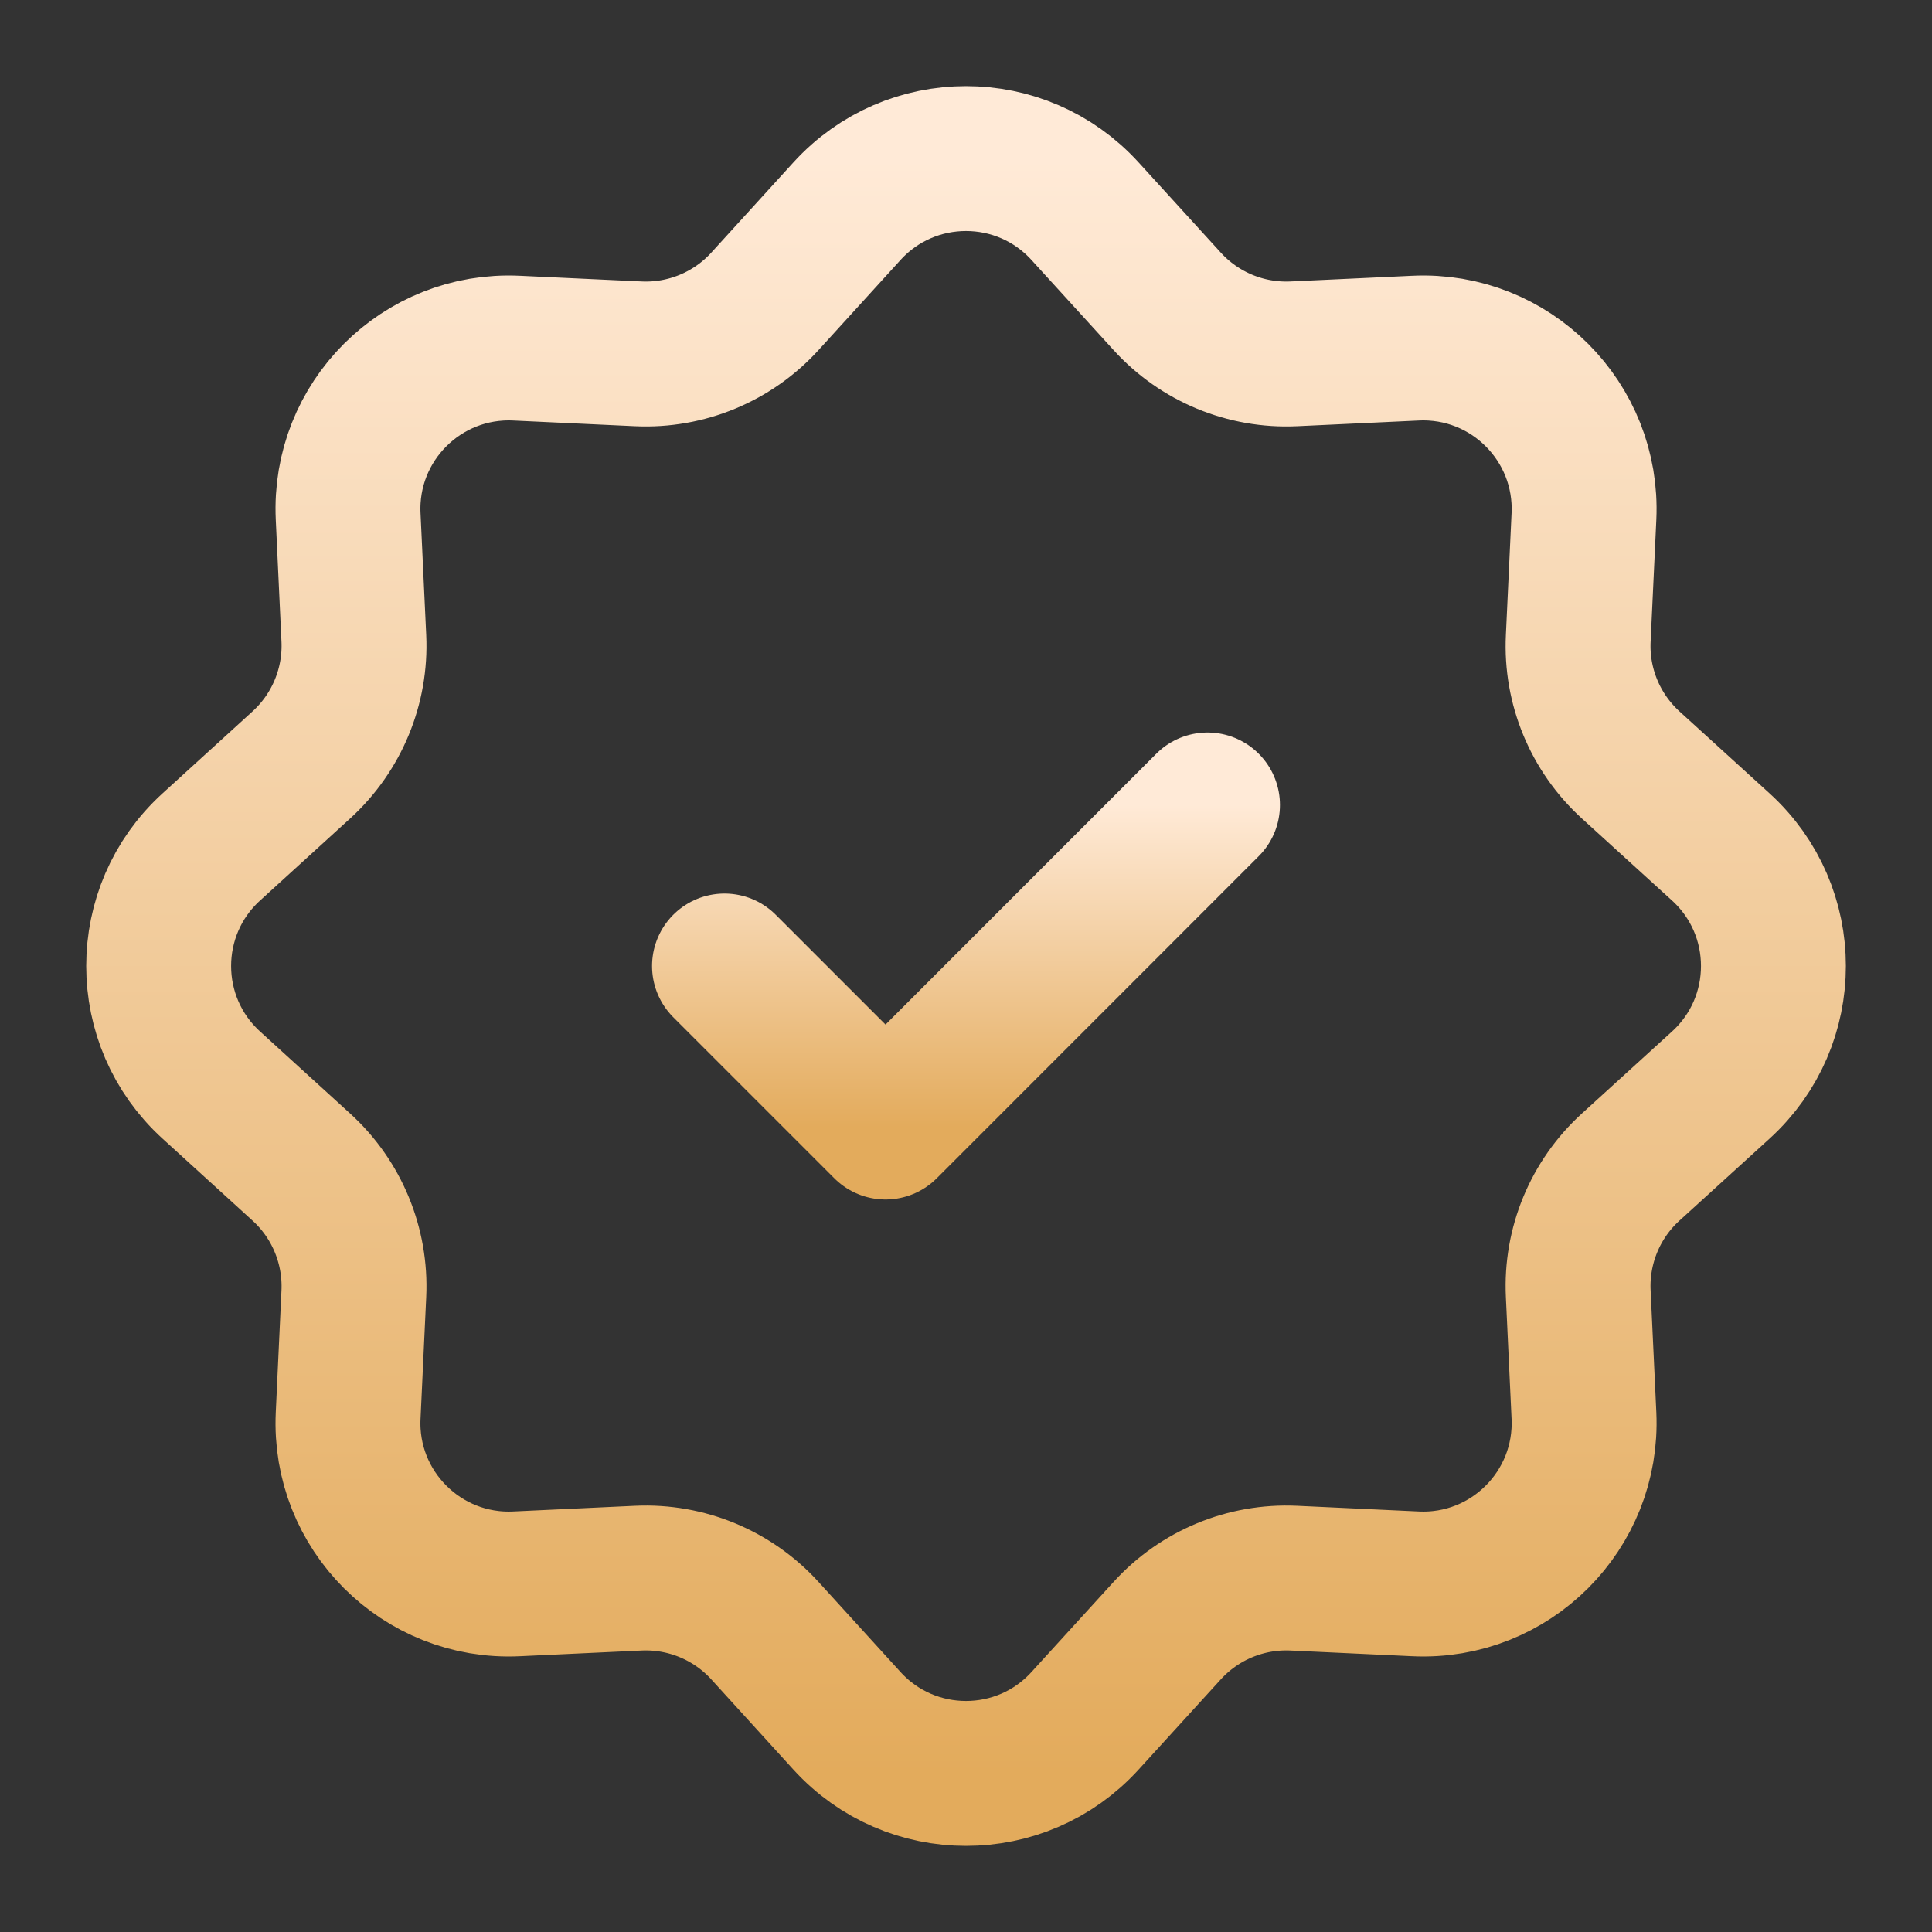
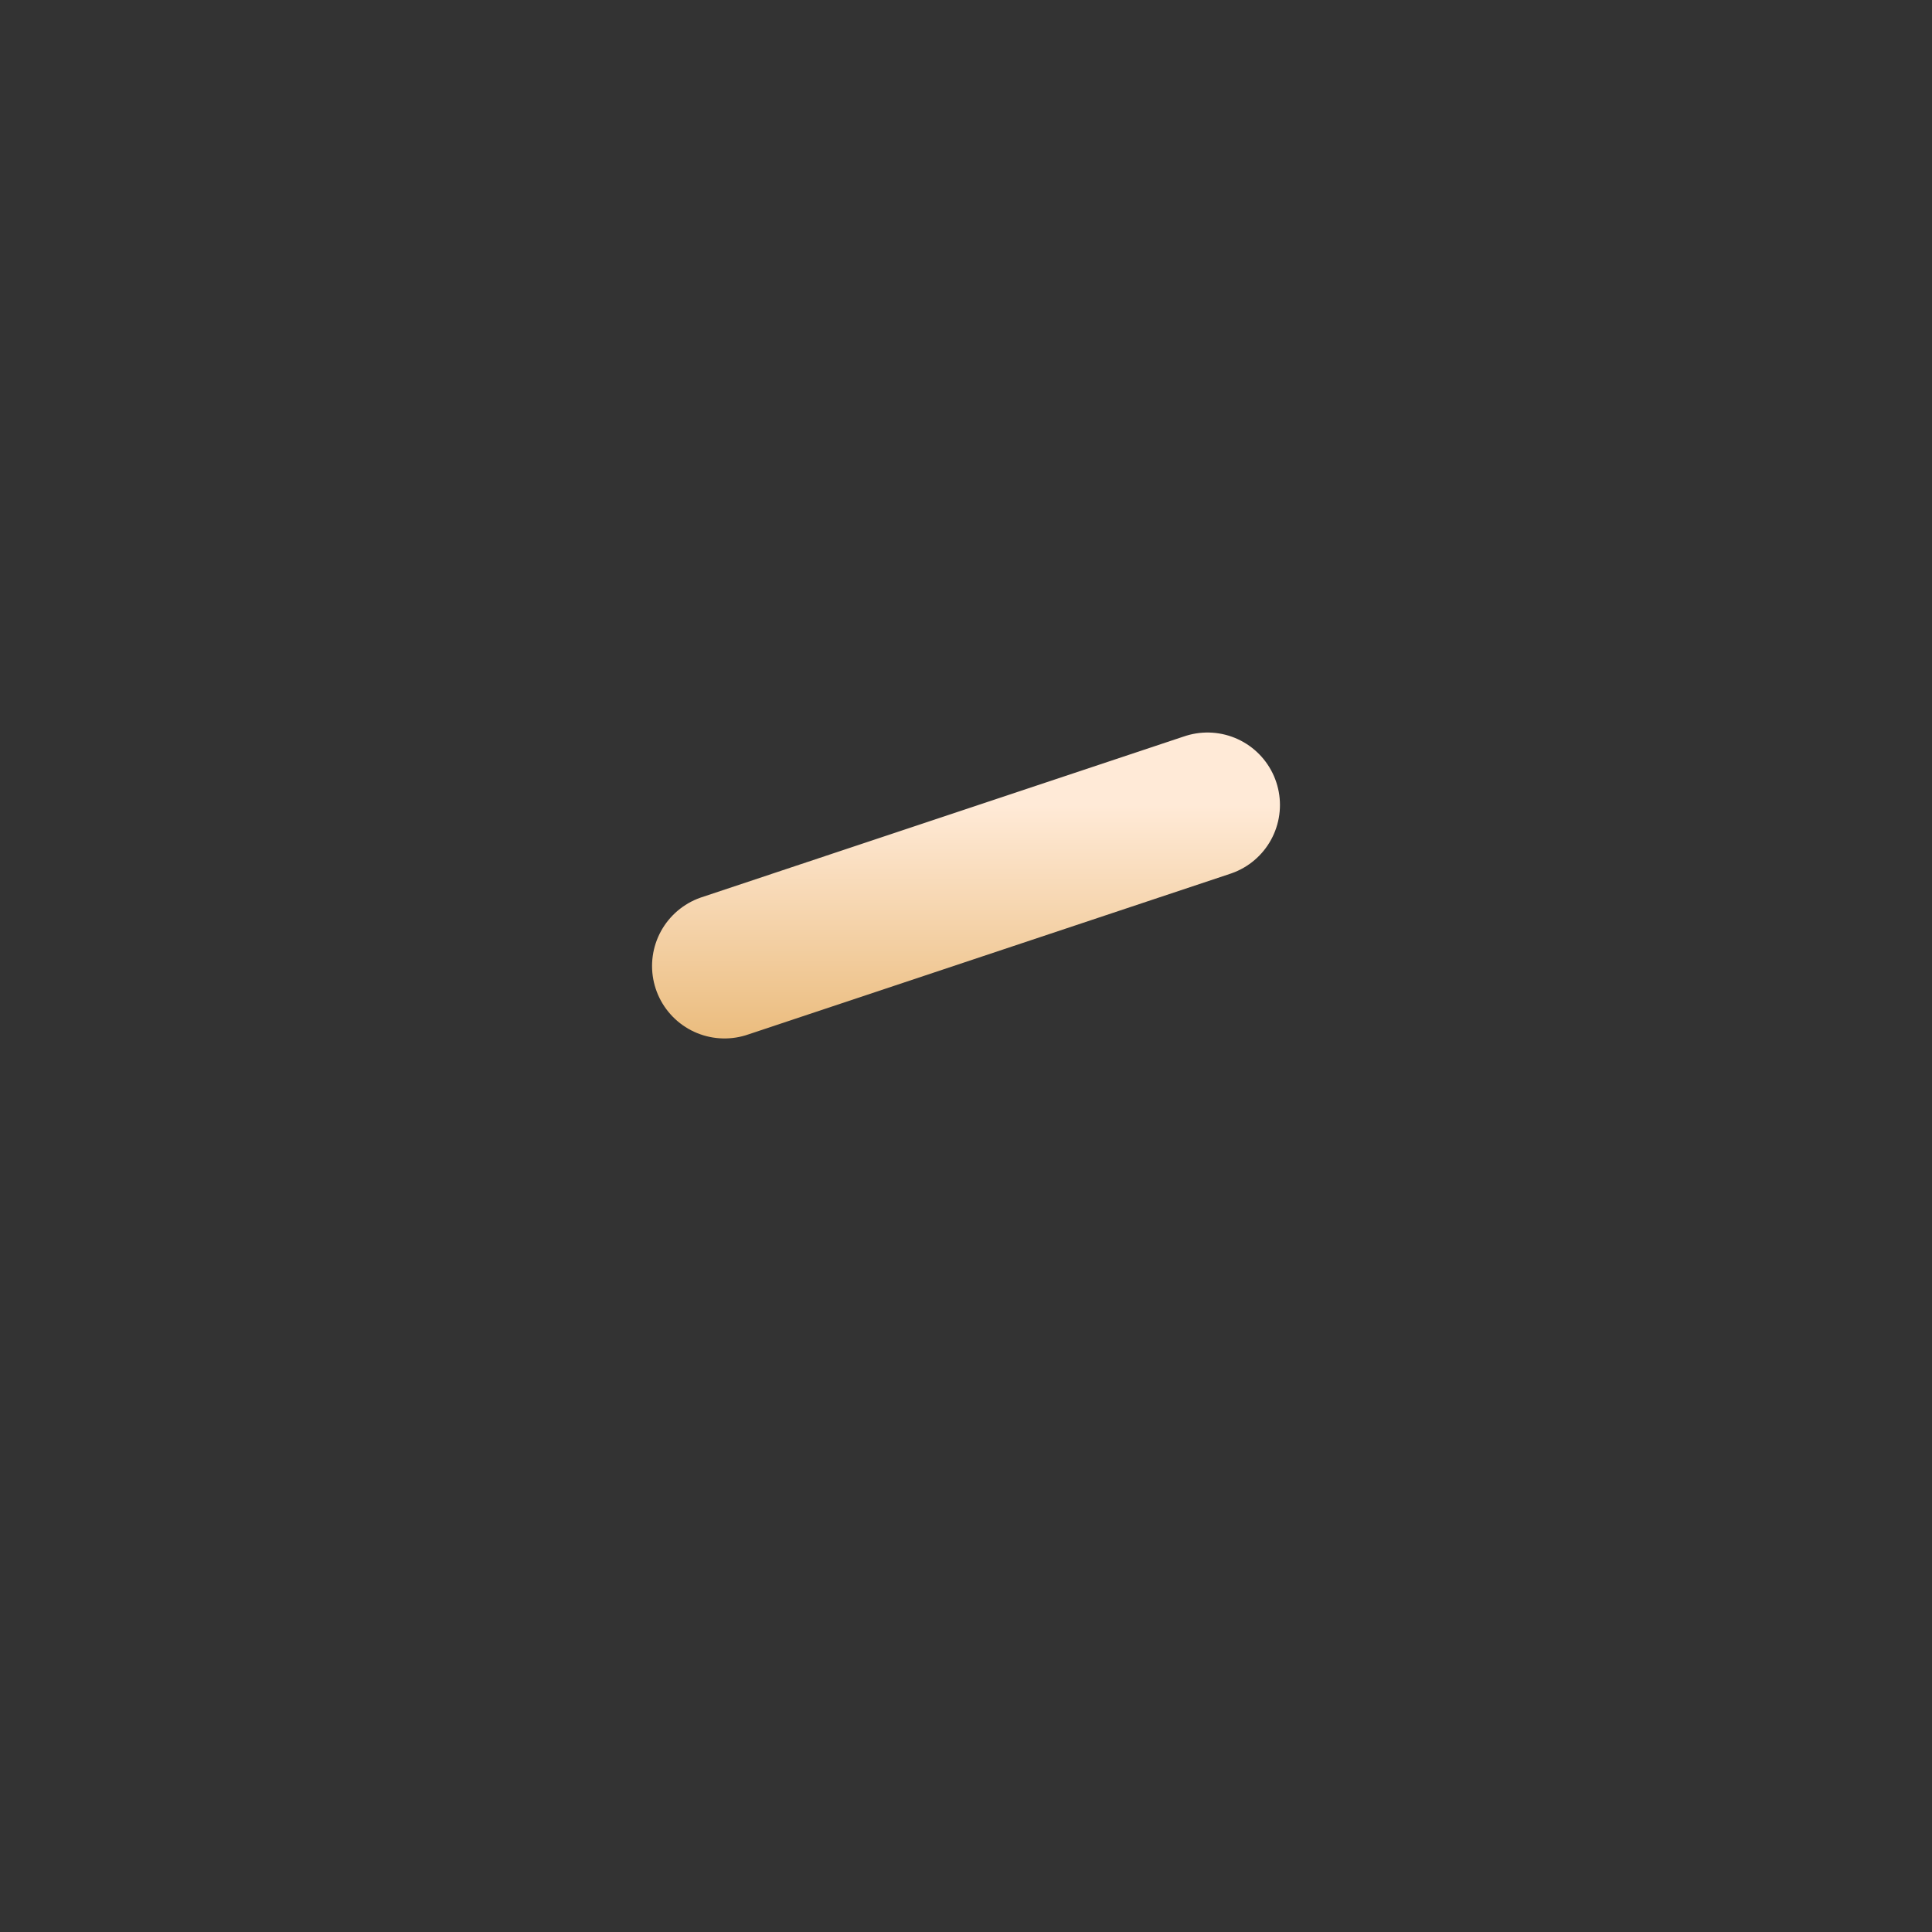
<svg xmlns="http://www.w3.org/2000/svg" fill="none" height="20" viewBox="0 0 20 20" width="20">
  <rect x="0" y="0" width="20" height="20" fill="#333333" stroke="none" />
  <g clip-path="url(#clip0_62_1942)">
-     <path d="M8.768 2.186C9.429 1.46 10.571 1.46 11.232 2.186L12.083 3.12C12.417 3.487 12.897 3.686 13.393 3.663L14.654 3.604C15.635 3.558 16.442 4.365 16.397 5.346L16.338 6.608C16.314 7.103 16.513 7.583 16.88 7.918L17.814 8.768C18.54 9.429 18.54 10.571 17.814 11.232L16.88 12.082C16.513 12.416 16.314 12.897 16.338 13.393L16.397 14.654C16.442 15.634 15.635 16.442 14.654 16.396L13.393 16.337C12.897 16.314 12.417 16.513 12.083 16.88L11.232 17.814C10.571 18.54 9.429 18.54 8.768 17.814L7.918 16.88C7.584 16.513 7.103 16.314 6.608 16.337L5.346 16.396C4.366 16.442 3.558 15.634 3.604 14.654L3.663 13.393C3.686 12.897 3.487 12.416 3.12 12.082L2.187 11.232C1.461 10.571 1.461 9.429 2.187 8.768L3.12 7.918C3.487 7.583 3.686 7.103 3.663 6.608L3.604 5.346C3.558 4.365 4.366 3.558 5.346 3.604L6.608 3.663C7.103 3.686 7.584 3.487 7.918 3.12L8.768 2.186Z" stroke="url(#paint0_linear_62_1942)" stroke-width="1.5" />
-     <path d="M7.5 10L9.167 11.667L12.5 8.333" stroke="url(#paint1_linear_62_1942)" stroke-linecap="round" stroke-linejoin="round" stroke-width="1.5" />
+     <path d="M7.5 10L12.5 8.333" stroke="url(#paint1_linear_62_1942)" stroke-linecap="round" stroke-linejoin="round" stroke-width="1.5" />
  </g>
  <defs>
    <linearGradient gradientUnits="userSpaceOnUse" id="paint0_linear_62_1942" x1="10" x2="10" y1="1.642" y2="18.358">
      <stop stop-color="#FFEAD7" />
      <stop offset="1" stop-color="#E3AB5C" />
    </linearGradient>
    <linearGradient gradientUnits="userSpaceOnUse" id="paint1_linear_62_1942" x1="10" x2="10" y1="8.333" y2="11.667">
      <stop stop-color="#FFEAD7" />
      <stop offset="1" stop-color="#E3AB5C" />
    </linearGradient>
    <clipPath id="clip0_62_1942">
      <rect fill="white" height="20" width="20" />
    </clipPath>
  </defs>
</svg>